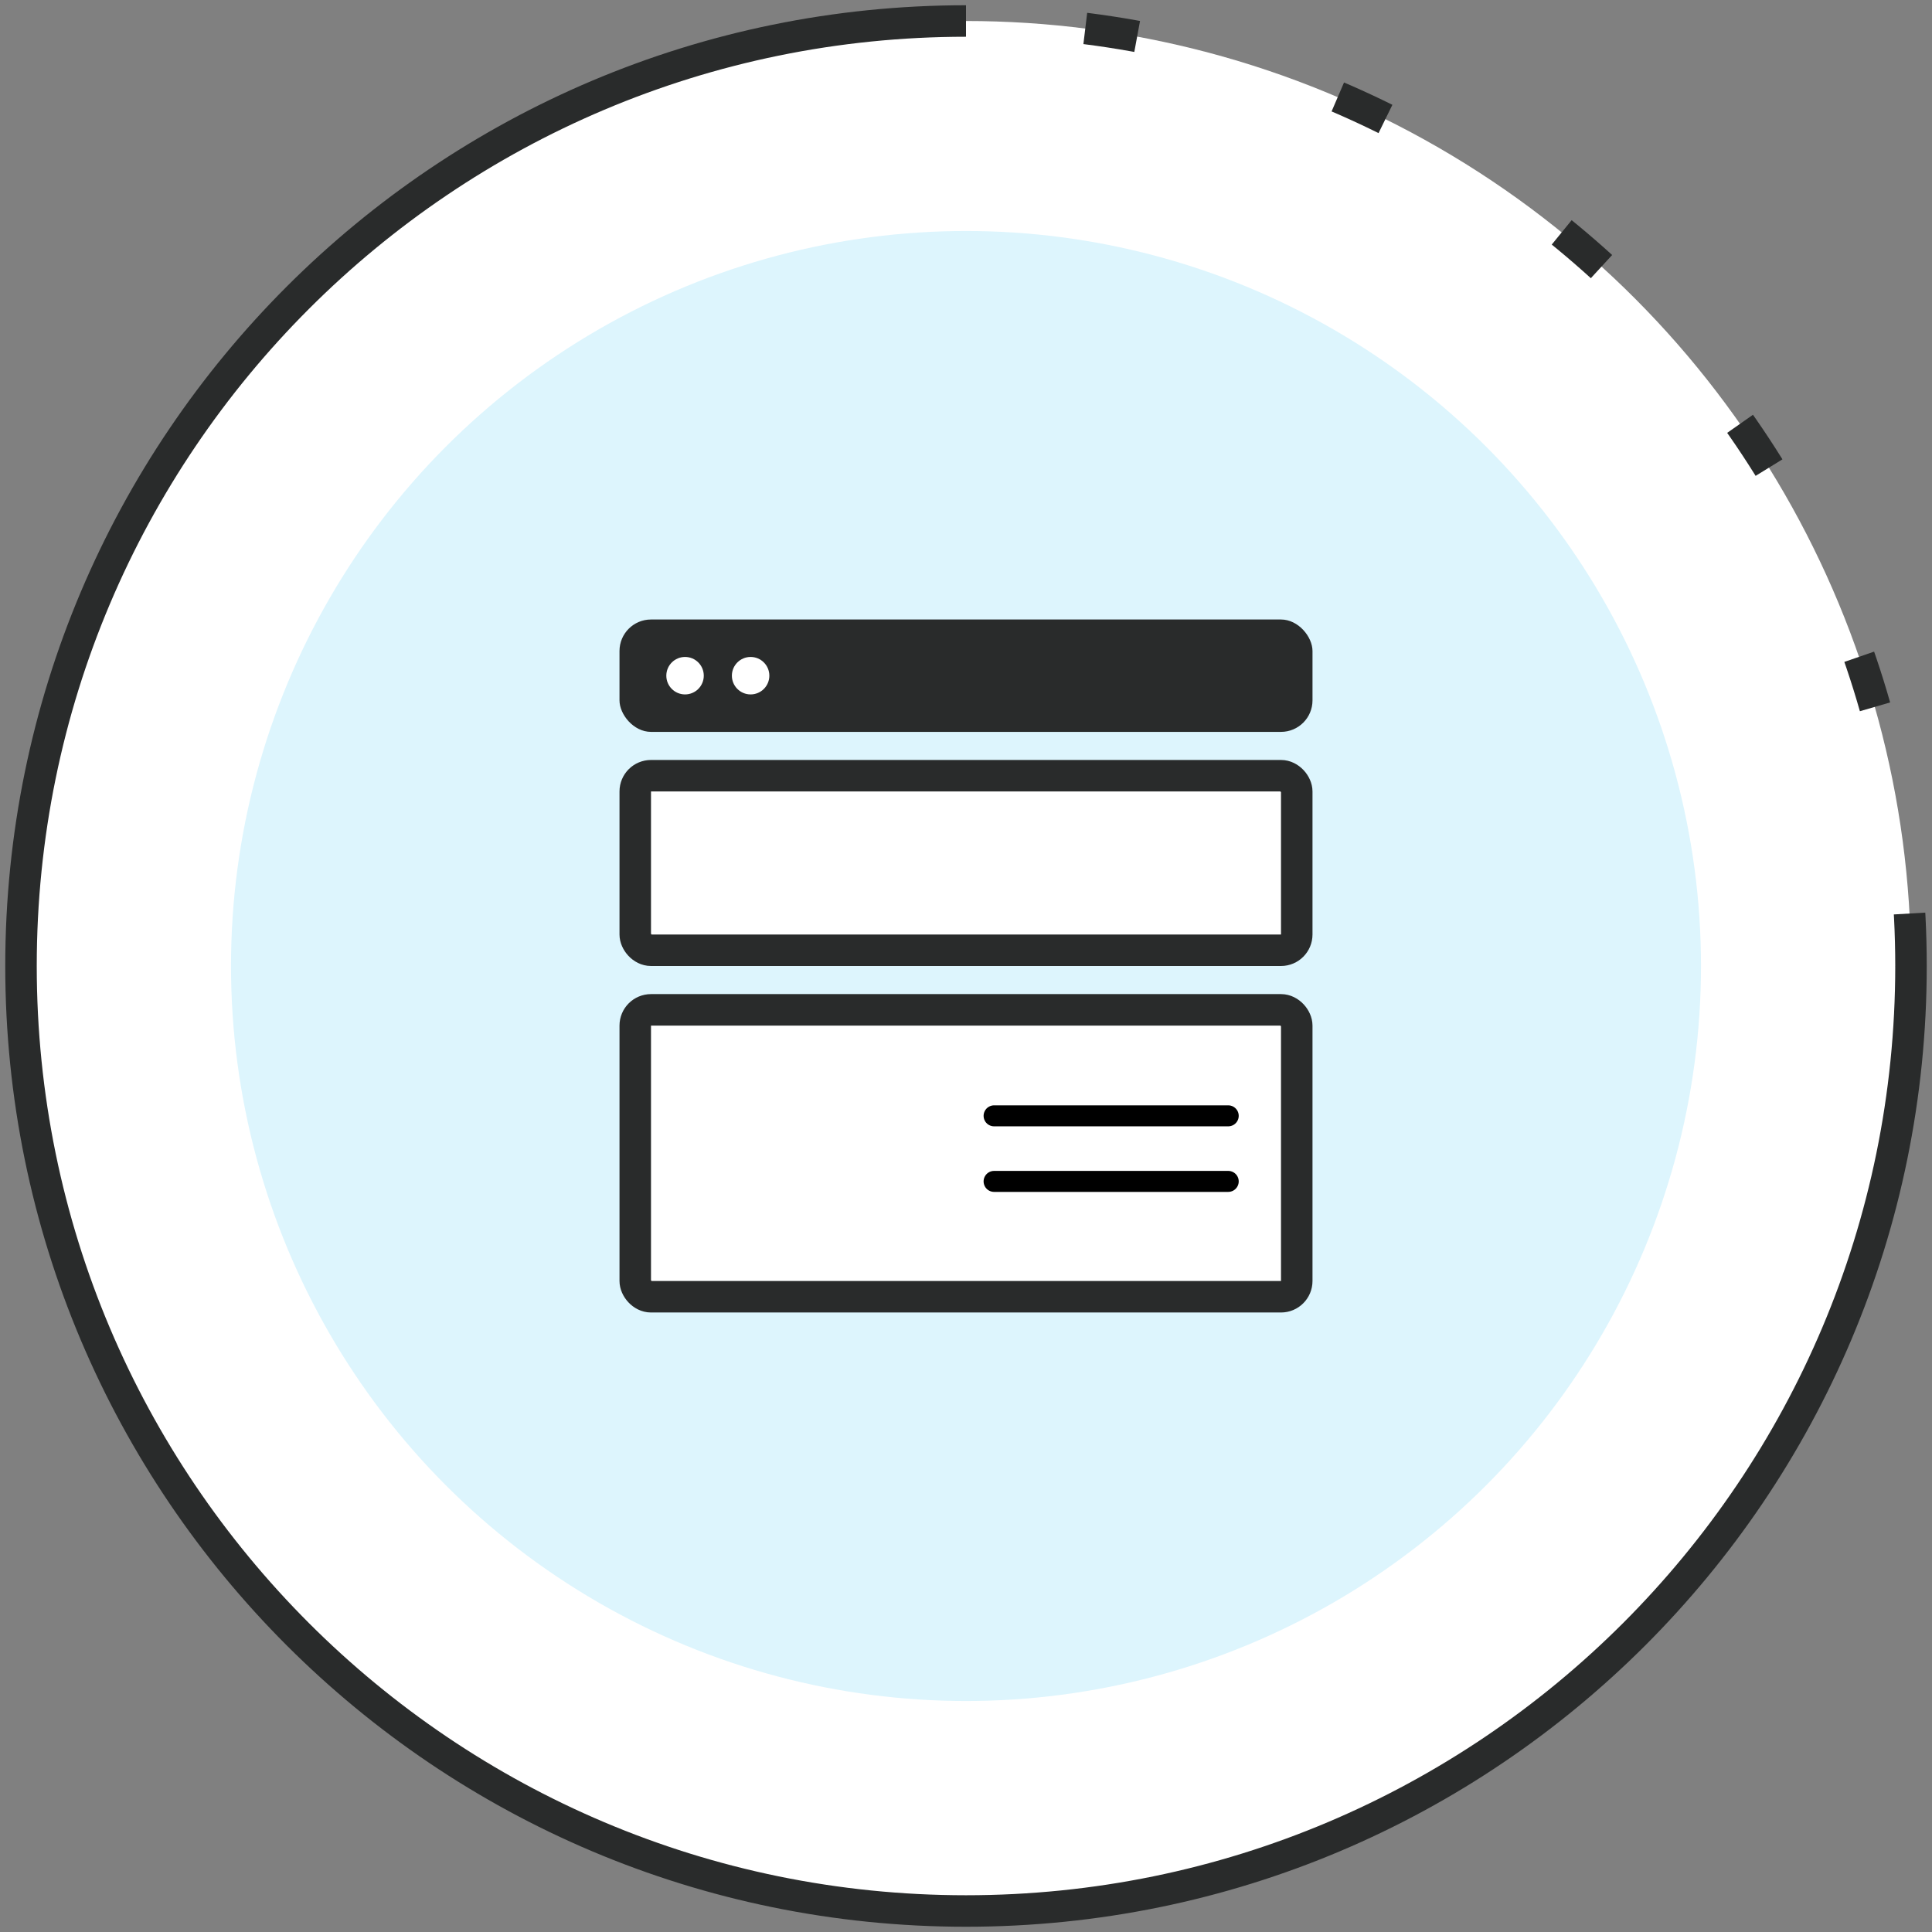
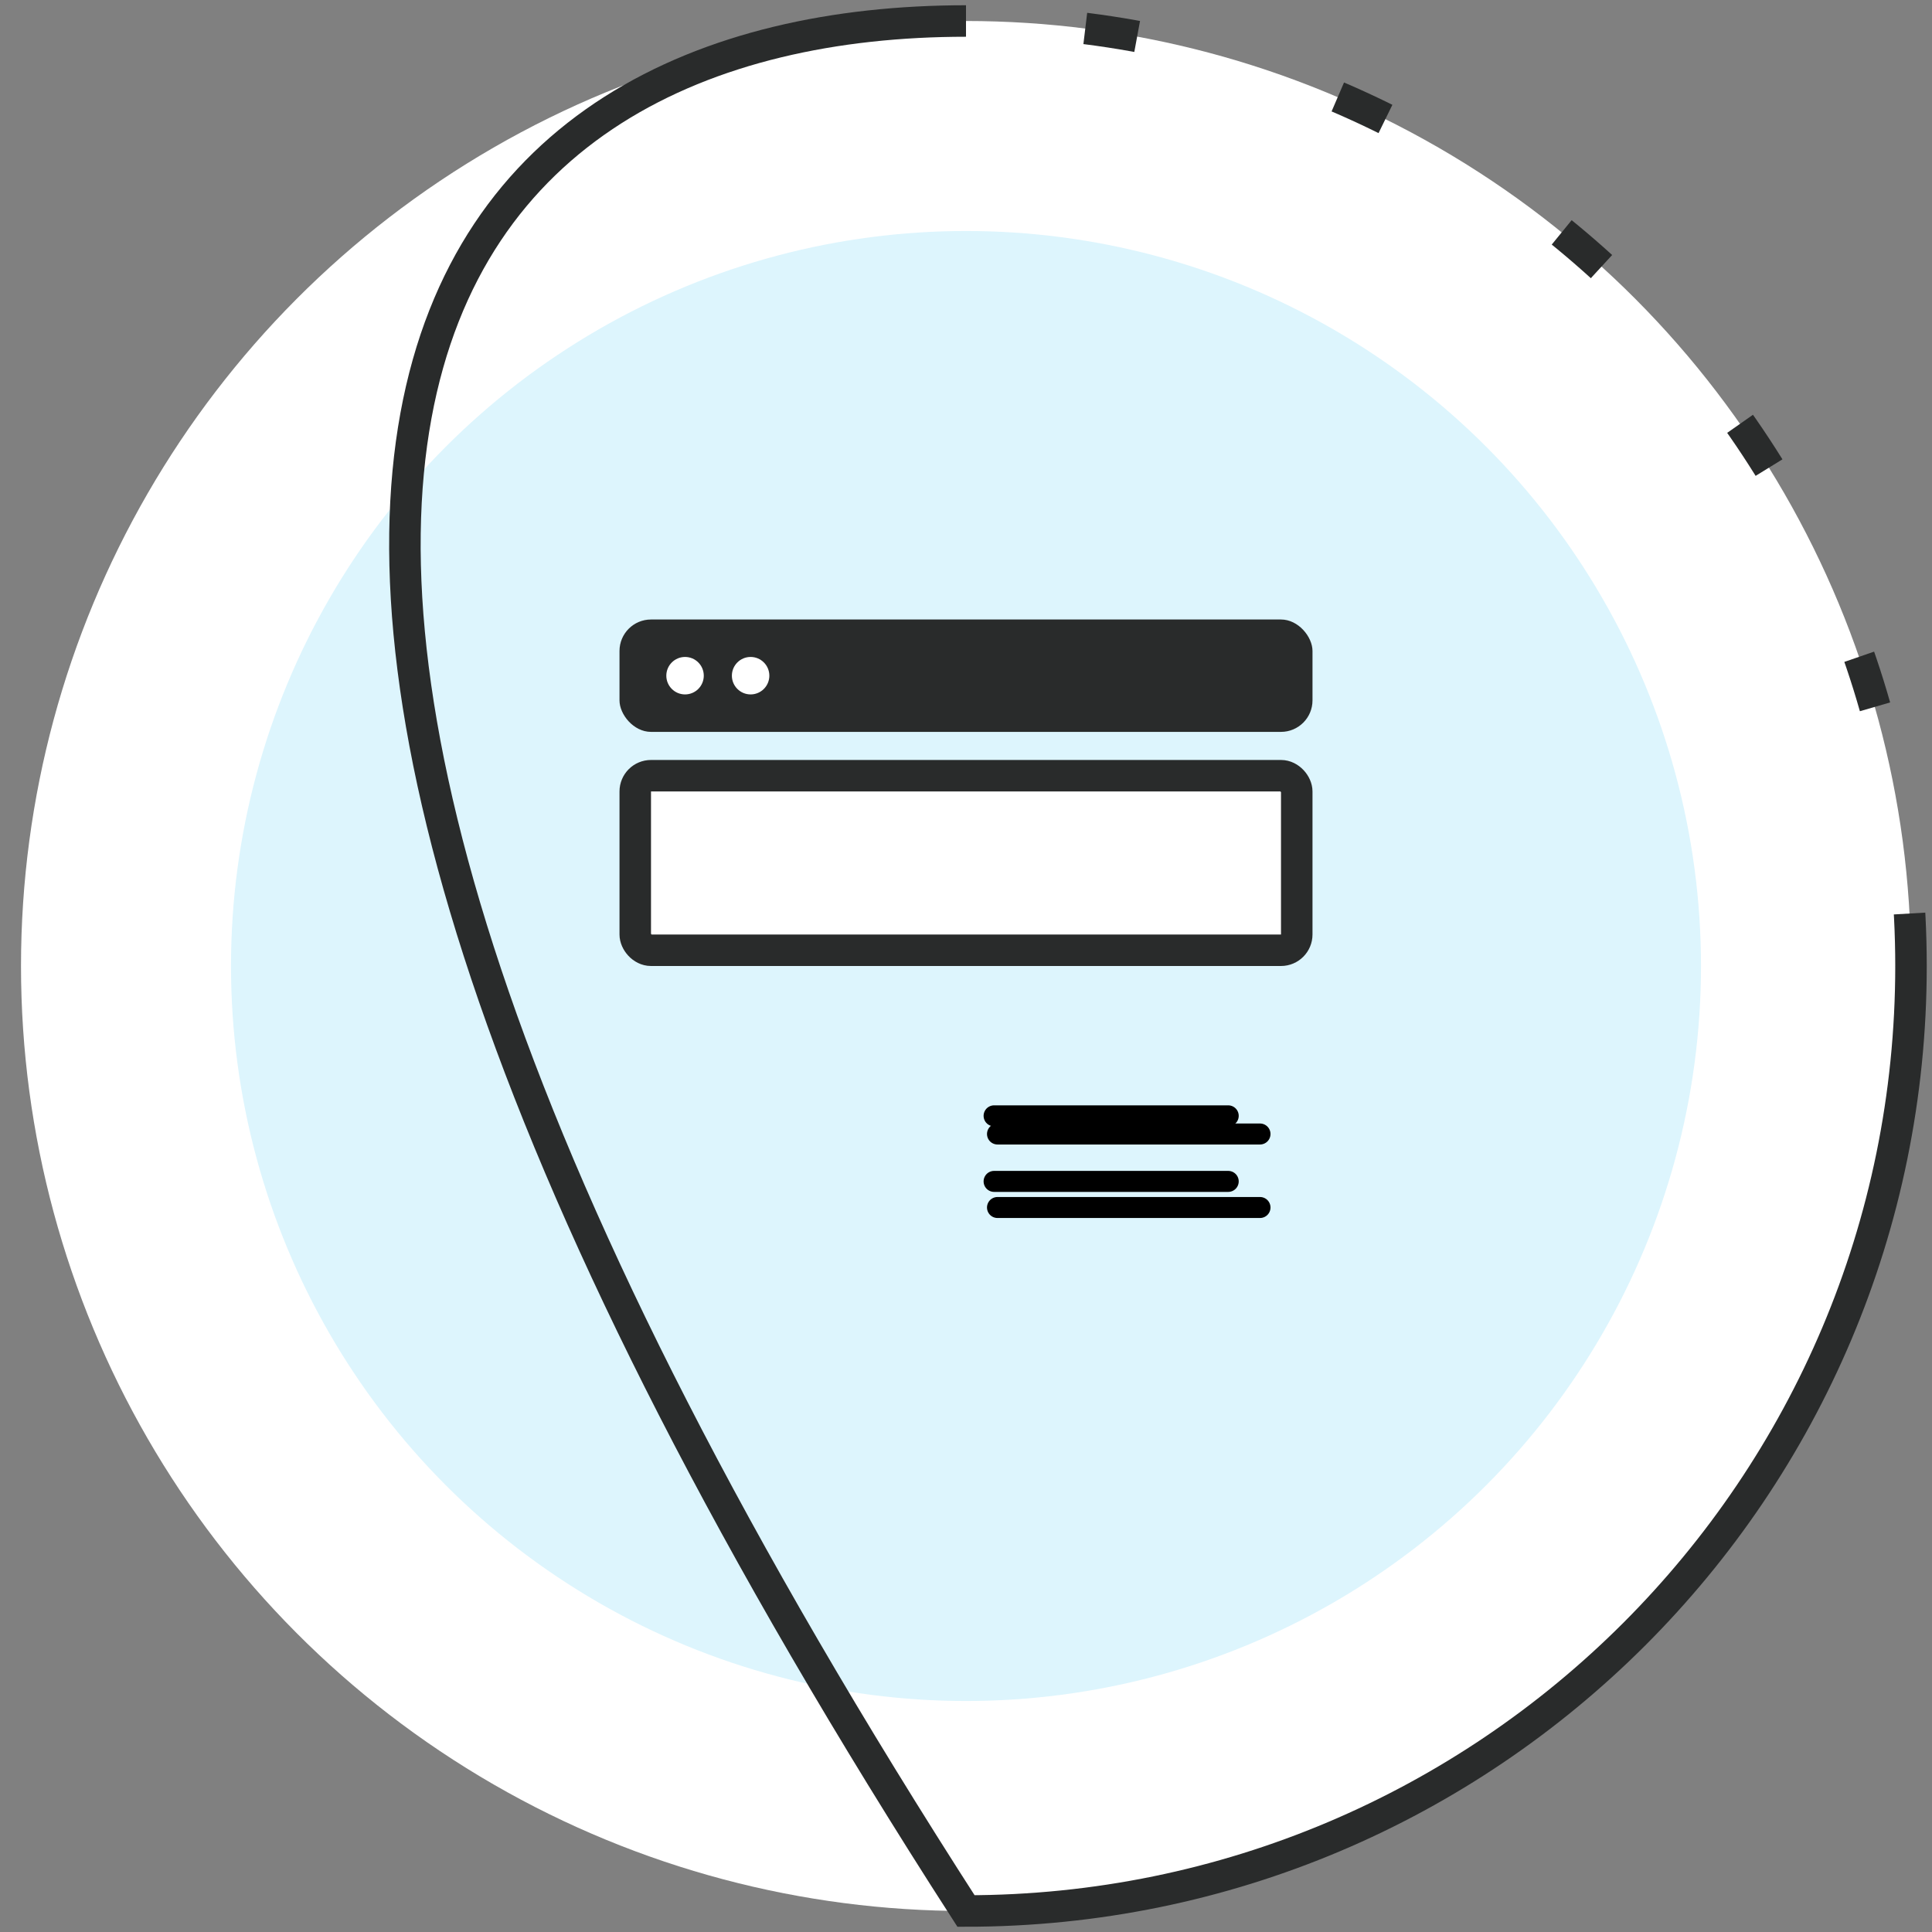
<svg xmlns="http://www.w3.org/2000/svg" width="184" height="184" viewBox="0 0 184 184" fill="none">
  <rect x="0" y="0" width="184" height="184" fill="#808080" stroke="none" />
  <circle cx="92" cy="92" r="90" fill="white" />
  <circle cx="92" cy="92" r="70" fill="#DDF5FD" />
-   <path d="M182 92C182 141.706 141.706 182 92 182C42.294 182 2 141.706 2 92C2 42.294 42.294 2 92 2" stroke="#292B2B" stroke-width="3" />
+   <path d="M182 92C182 141.706 141.706 182 92 182C2 42.294 42.294 2 92 2" stroke="#292B2B" stroke-width="3" />
  <path d="M182 92C182 42.294 141.706 2 92 2" stroke="#292B2B" stroke-width="3" stroke-dasharray="5 20" />
  <path d="M95 108H120" stroke="black" stroke-width="2" stroke-linecap="round" />
  <path d="M95 115H120" stroke="black" stroke-width="2" stroke-linecap="round" />
  <rect x="59" y="59" width="66" height="10.703" rx="3" fill="#292B2B" />
  <circle cx="65.243" cy="64.351" r="1.784" fill="white" />
  <circle cx="71.487" cy="64.351" r="1.784" fill="white" />
  <rect x="60.5" y="73.878" width="63" height="16.622" rx="1.5" fill="white" stroke="#292B2B" stroke-width="3" />
-   <rect x="60.5" y="96.176" width="63" height="27.324" rx="1.5" fill="white" stroke="#292B2B" stroke-width="3" />
  <path d="M94.676 106.27H116.973" stroke="black" stroke-width="2" stroke-linecap="round" />
  <path d="M94.676 112.514H116.973" stroke="black" stroke-width="2" stroke-linecap="round" />
</svg>